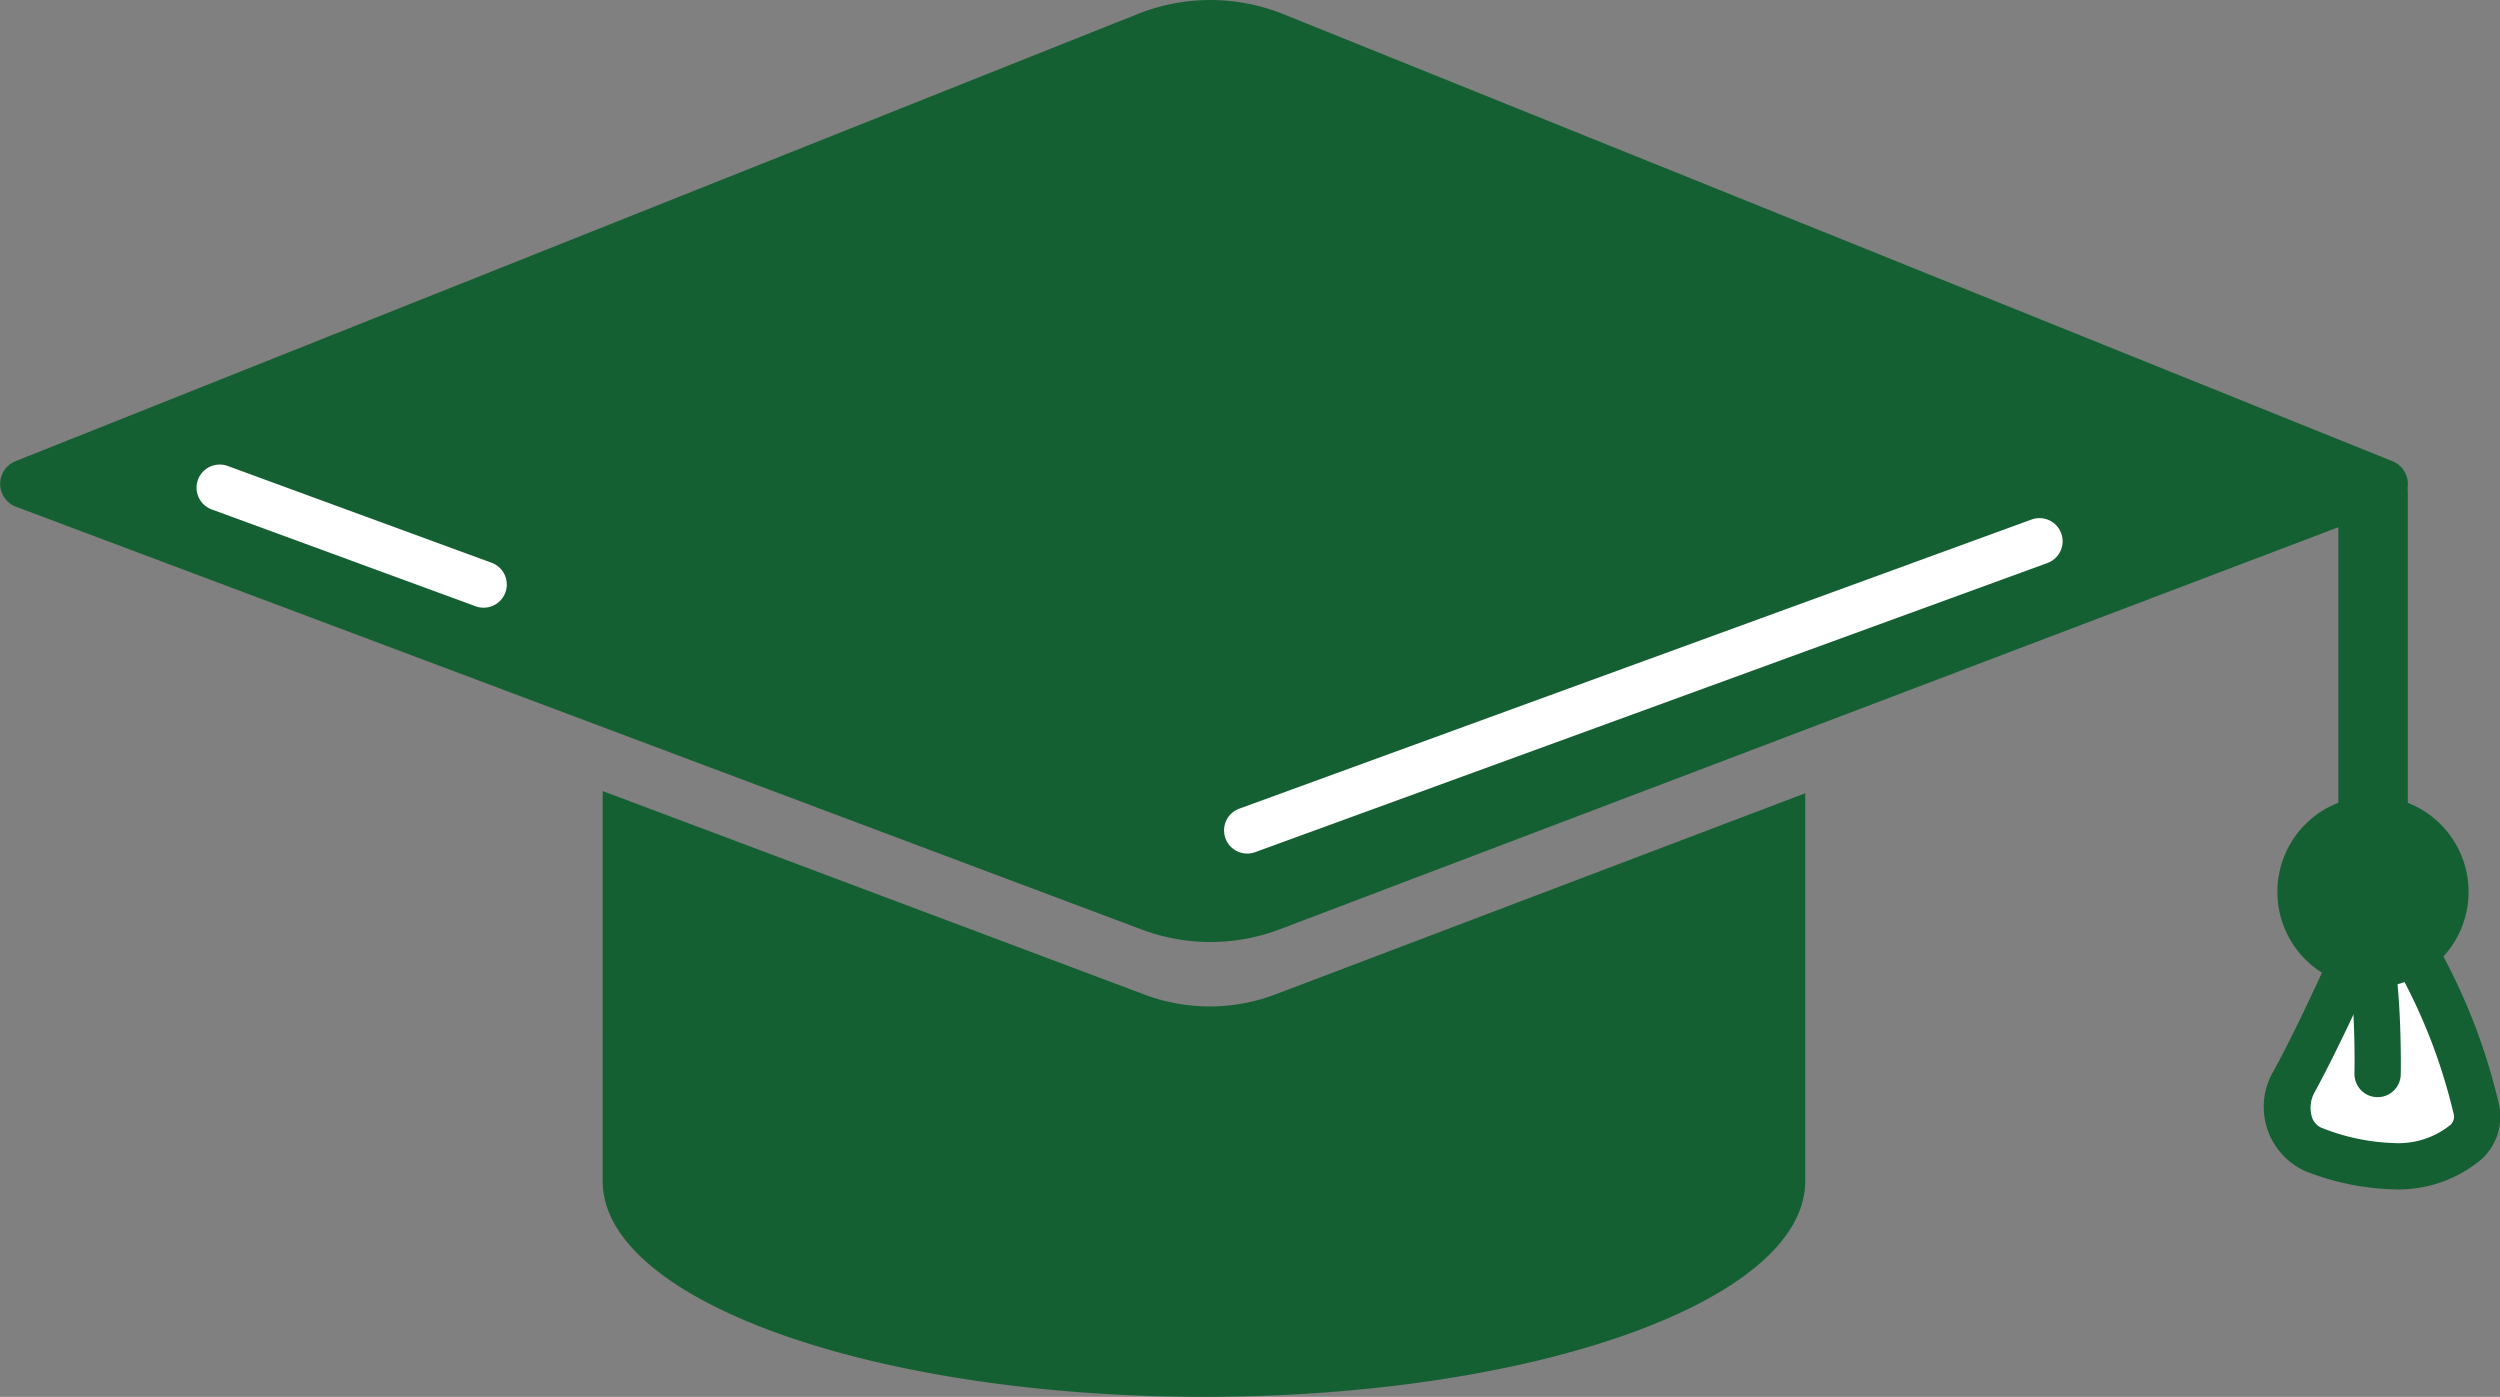
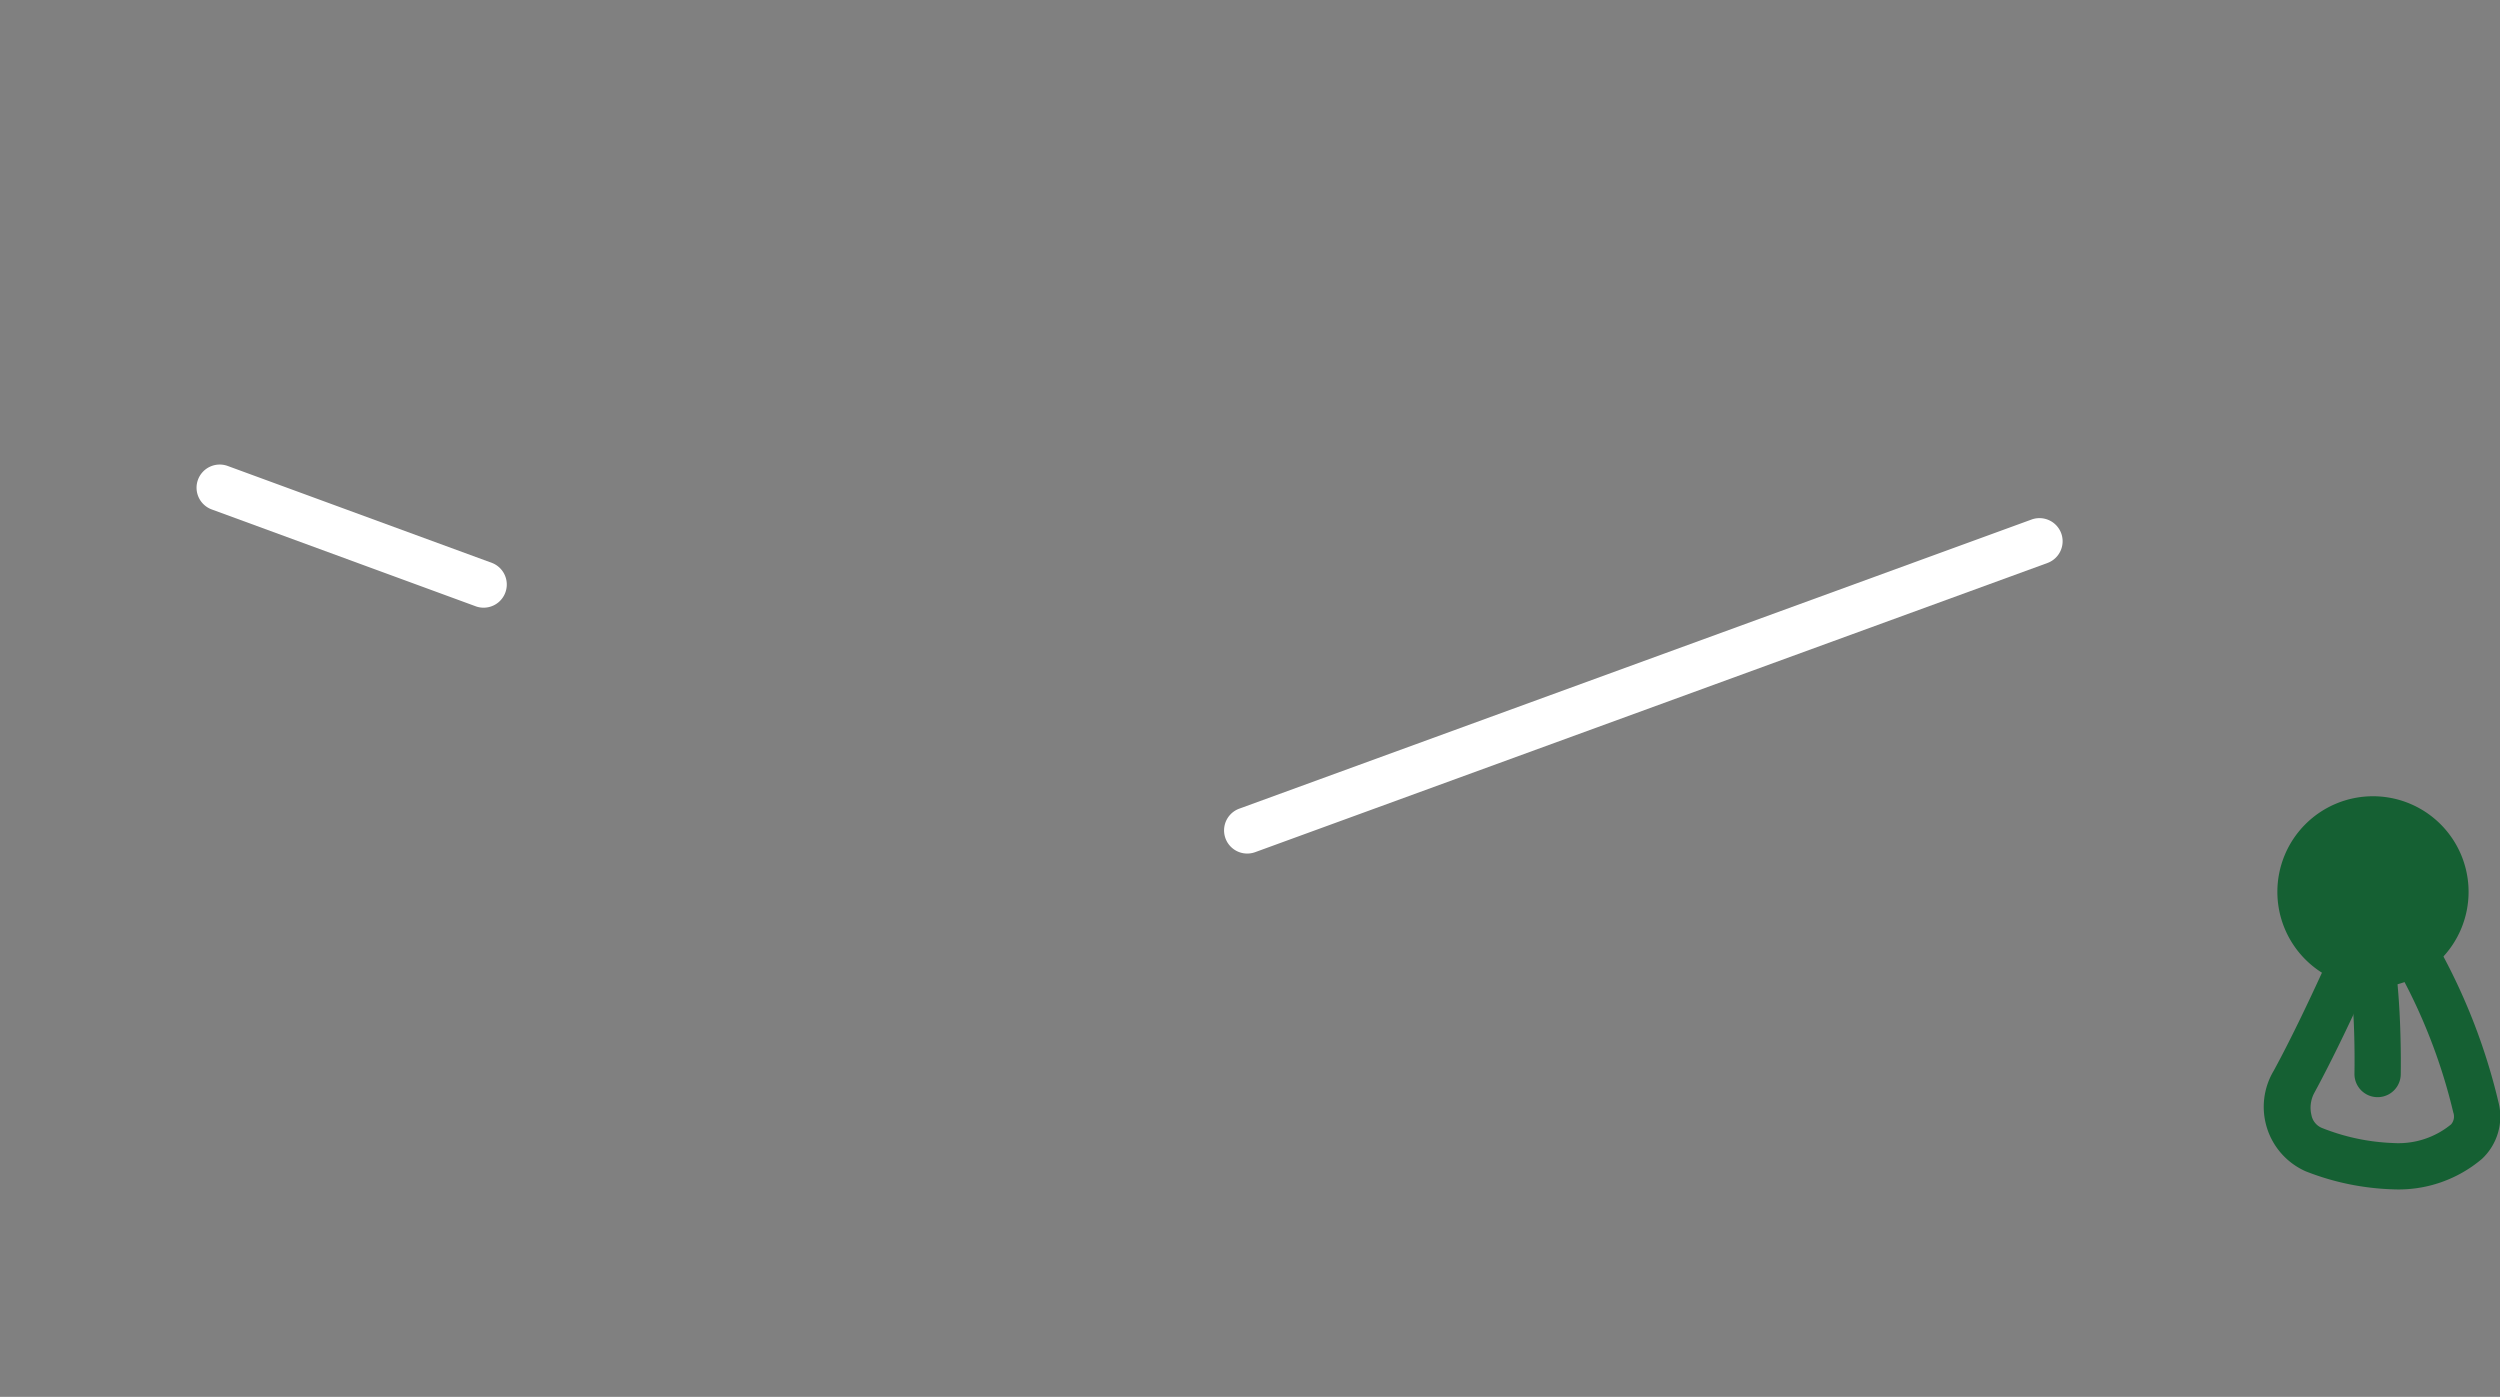
<svg xmlns="http://www.w3.org/2000/svg" width="87.915" height="49.122" viewBox="0 0 87.915 49.122">
  <rect x="0" y="0" width="87.915" height="49.122" fill="#808080" stroke="none" />
  <g id="_6785119_academic_cap_square_icon" data-name="6785119_academic_cap_square_icon" transform="translate(-11.02 -32.5)">
-     <path id="Path_4286" data-name="Path 4286" d="M37.041,66.655,56.1,73.813a6.516,6.516,0,0,0,4.6-.009L79.33,66.731v13.6c0,.013,0,.026,0,.039,0,4.19-9.467,7.587-21.145,7.587s-21.145-3.4-21.145-7.587c0,0,0-.009,0-.013s0-.017,0-.026Z" transform="translate(-4.827 -6.336)" fill="#156033" fill-rule="evenodd" />
-     <path id="Path_4287" data-name="Path 4287" d="M110.011,78.076c.636-1.168,1.355-2.685,1.965-4.034a1.338,1.338,0,0,1,2.4-.286,20.424,20.424,0,0,1,2.021,5.208,1.225,1.225,0,0,1-.326,1.218c-1.434,1.276-3.65.934-5.37.282A1.665,1.665,0,0,1,110.011,78.076Z" transform="translate(-18.321 -7.536)" fill="#fff" />
    <path id="Path_4288" data-name="Path 4288" d="M113.065,73.754a.717.717,0,0,0-.531.438c-.612,1.355-1.341,2.894-1.991,4.088a1.107,1.107,0,0,0-.1.791.61.61,0,0,0,.371.446,7.471,7.471,0,0,0,2.509.529,2.918,2.918,0,0,0,2.031-.658.424.424,0,0,0,.075-.419,19.687,19.687,0,0,0-1.932-4.988A.4.4,0,0,0,113.065,73.754Zm-.222-1.614a2.025,2.025,0,0,1,2.057,1.02l-.7.41m-1.353-1.431a2.343,2.343,0,0,0-1.793,1.382Zm2.057,1.02a21.247,21.247,0,0,1,2.109,5.428,2.038,2.038,0,0,1-.576,2.017,4.534,4.534,0,0,1-3.126,1.07,9.092,9.092,0,0,1-3.075-.635,2.478,2.478,0,0,1-1.12-3.538c.622-1.141,1.332-2.637,1.938-3.979" transform="translate(-18.137 -7.35)" fill="#156033" fill-rule="evenodd" />
    <path id="Path_4289" data-name="Path 4289" d="M112.184,71.567a.814.814,0,0,1,1.146.115,3.07,3.07,0,0,1,.513,1.261,13,13,0,0,1,.214,1.54c.094,1.085.111,2.26.1,3.014a.814.814,0,1,1-1.628-.03c.012-.714,0-1.829-.091-2.843a11.4,11.4,0,0,0-.184-1.338,3.323,3.323,0,0,0-.121-.436.726.726,0,0,0-.063-.138l0,0A.814.814,0,0,1,112.184,71.567Z" transform="translate(-18.712 -7.213)" fill="#156033" fill-rule="evenodd" />
-     <path id="Path_4290" data-name="Path 4290" d="M113.2,52.306a1.222,1.222,0,0,1,1.222,1.222v13.53a1.222,1.222,0,0,1-2.443,0V53.528A1.221,1.221,0,0,1,113.2,52.306Z" transform="translate(-18.729 -3.674)" fill="#156033" fill-rule="evenodd" />
    <path id="Path_4291" data-name="Path 4291" d="M116.071,70.241a3.362,3.362,0,1,1-3.362-3.362A3.362,3.362,0,0,1,116.071,70.241Z" transform="translate(-18.241 -6.378)" fill="#156033" />
-     <path id="Path_4292" data-name="Path 4292" d="M51.04,32.988,11.562,48.719a.86.86,0,0,0,.016,1.6L51.169,65.188a6.876,6.876,0,0,0,4.859-.009L95.142,50.321a.86.86,0,0,0,.016-1.6L56.156,33A6.877,6.877,0,0,0,51.04,32.988Z" transform="translate(0)" fill="#156033" />
    <path id="Path_4293" data-name="Path 4293" d="M93.31,55.405a.815.815,0,0,1-.486,1.044L64.964,66.617a.814.814,0,1,1-.558-1.53l27.86-10.167A.815.815,0,0,1,93.31,55.405Z" transform="translate(-9.805 -4.15)" fill="#fff" fill-rule="evenodd" />
    <path id="Path_4294" data-name="Path 4294" d="M19.556,53.091a.815.815,0,0,1,1.045-.484l9.311,3.416a.815.815,0,0,1-.561,1.529L20.04,54.136A.814.814,0,0,1,19.556,53.091Z" transform="translate(-1.574 -3.721)" fill="#fff" fill-rule="evenodd" />
  </g>
</svg>